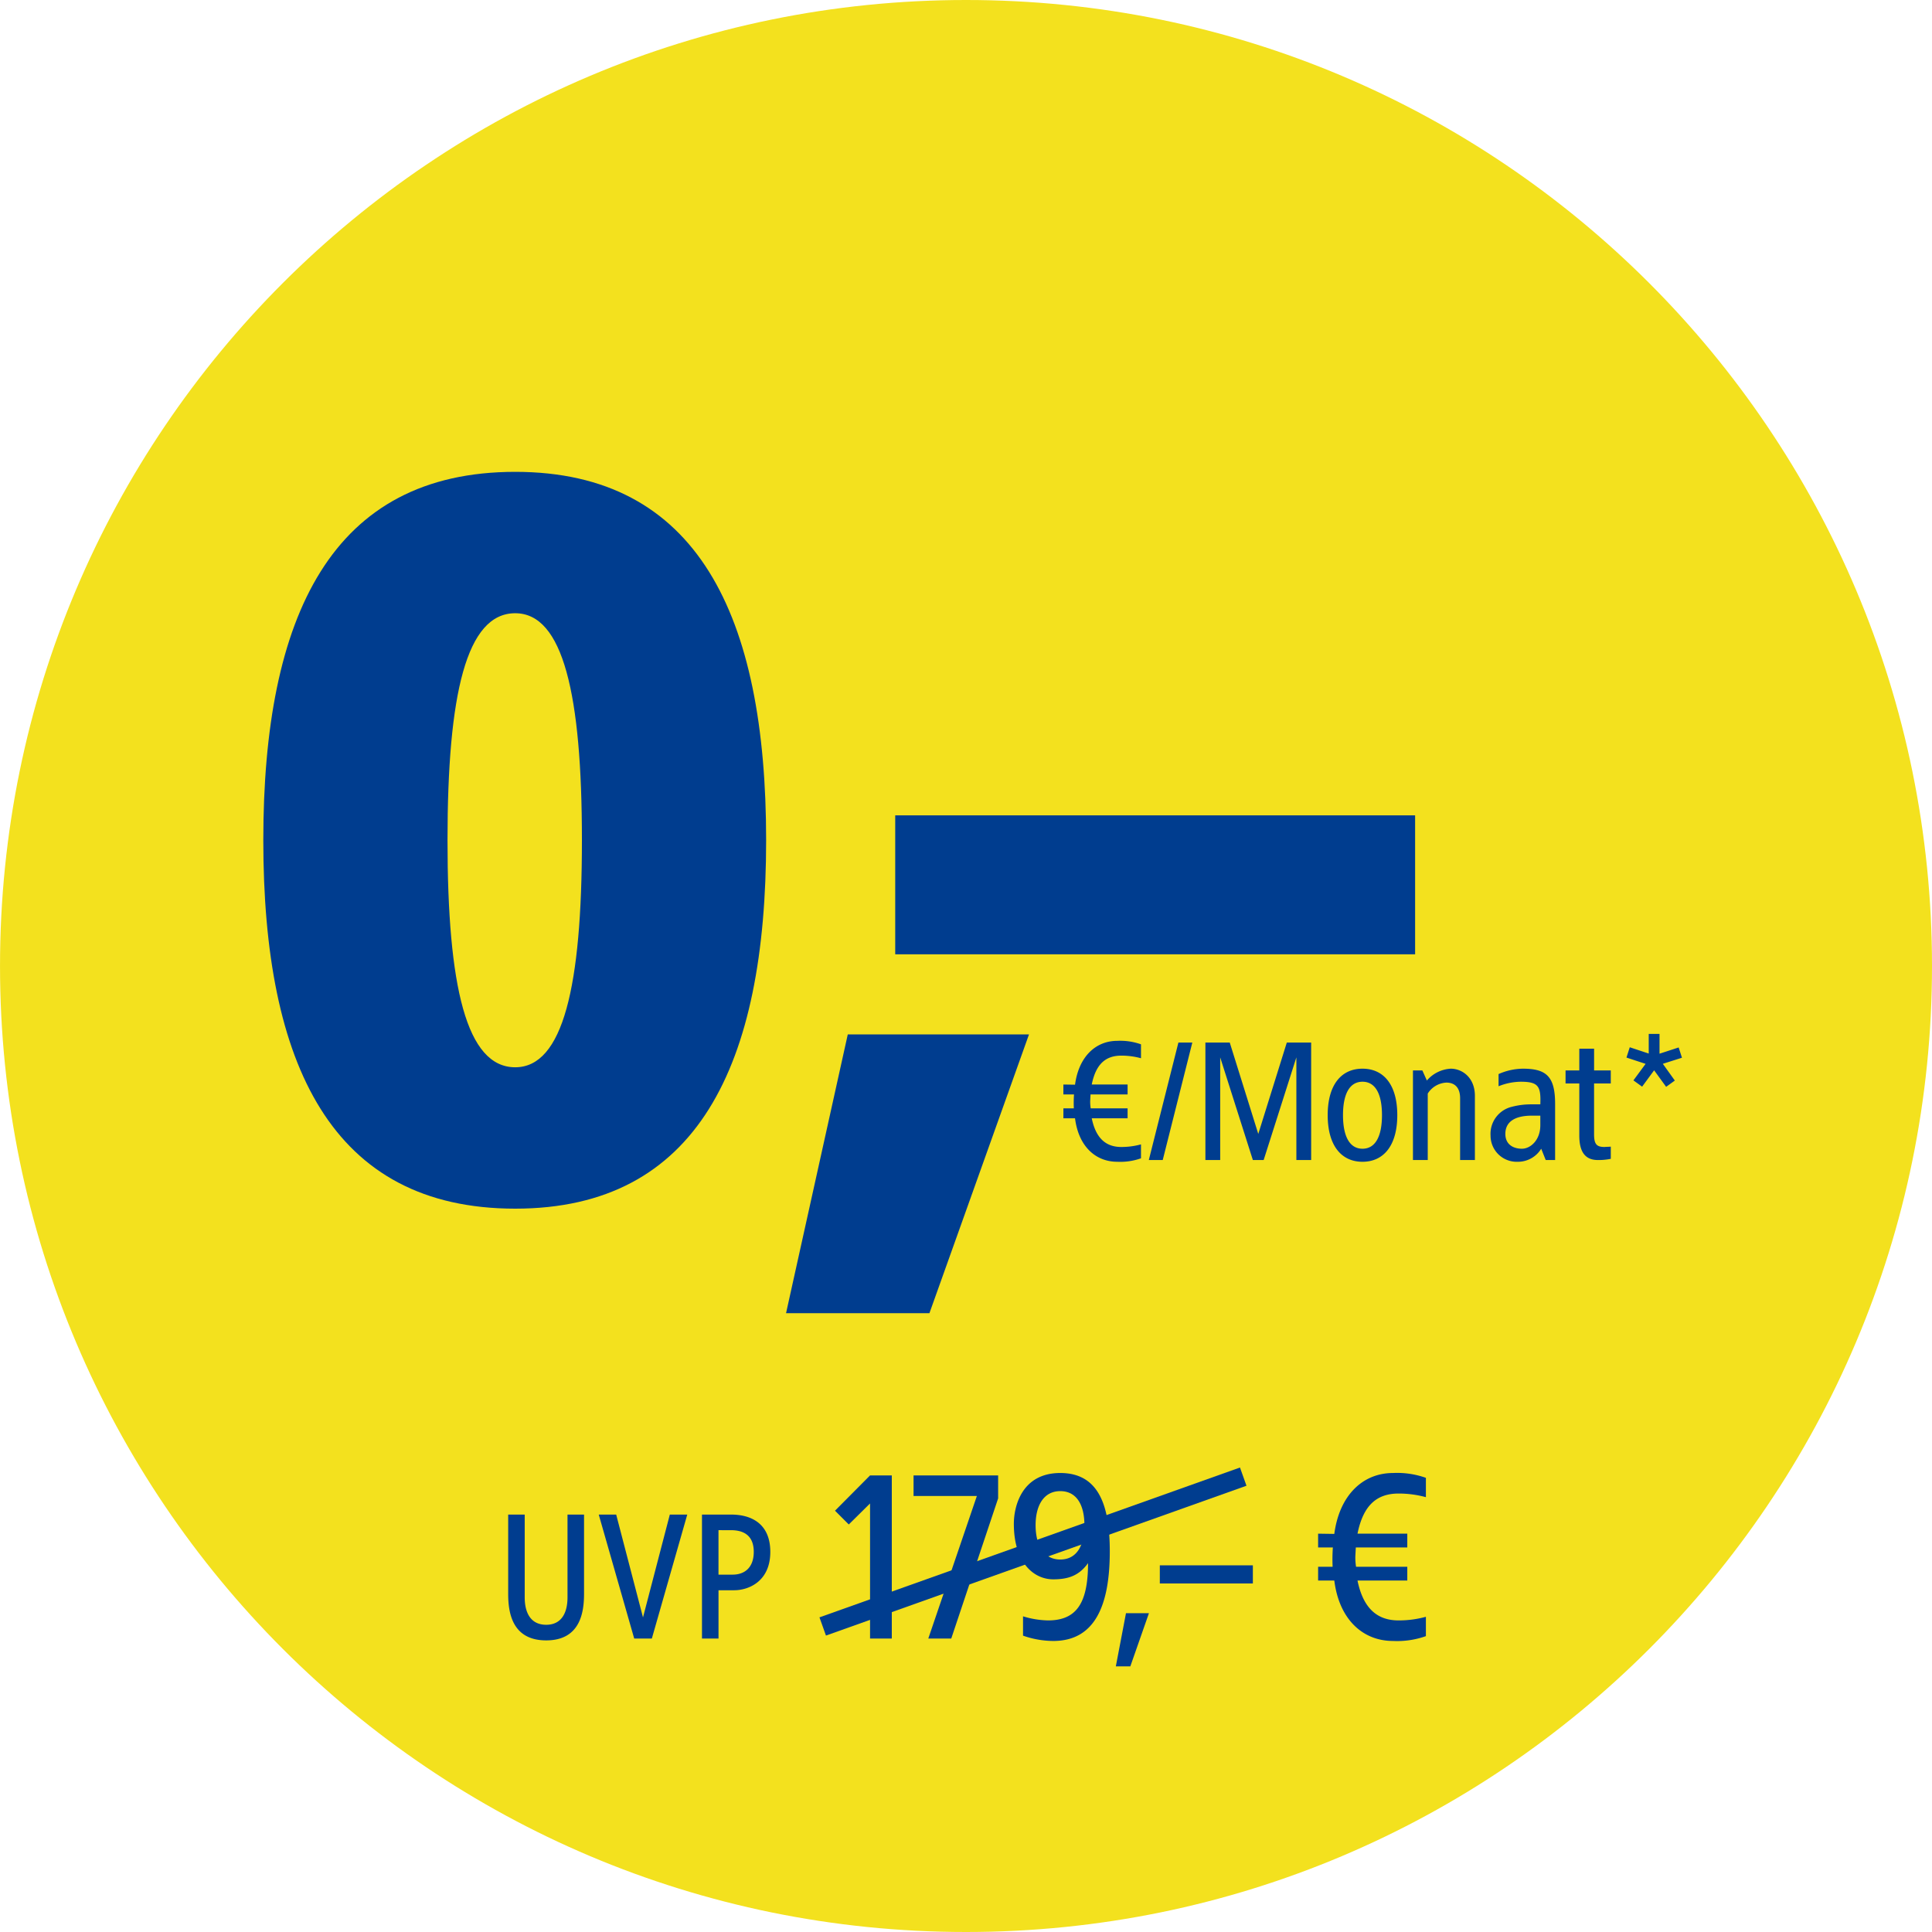
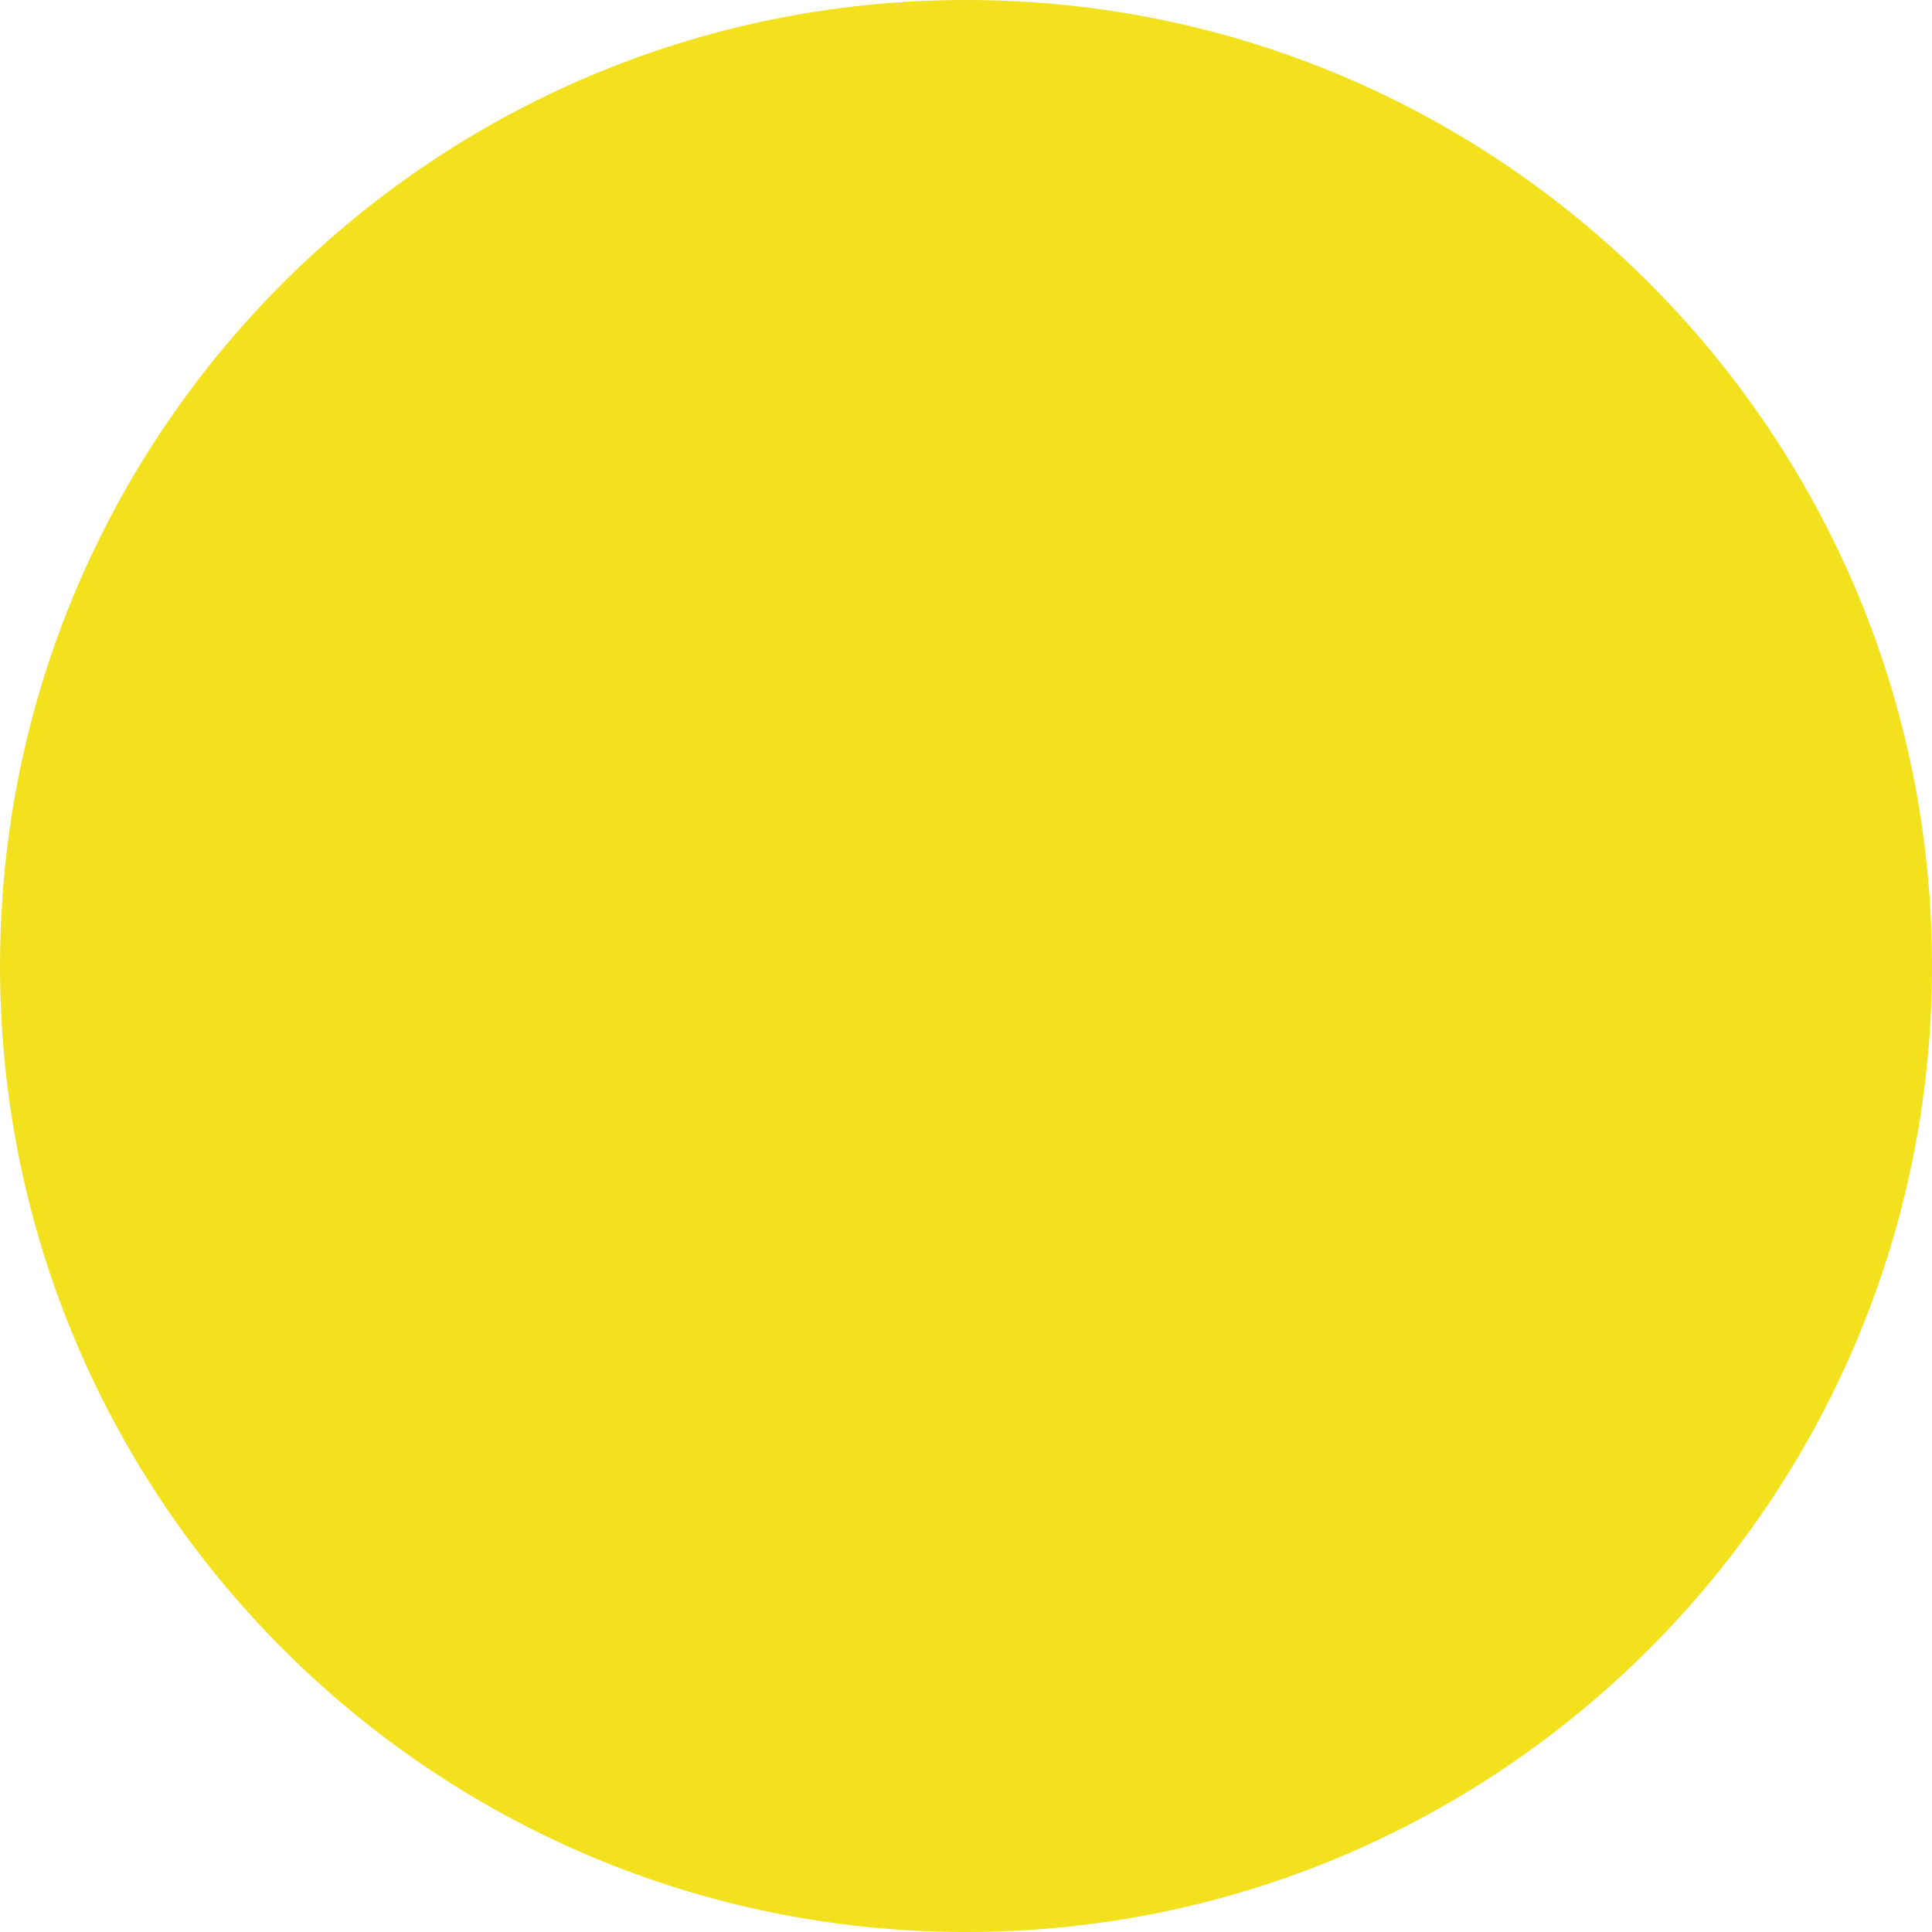
<svg xmlns="http://www.w3.org/2000/svg" width="399.712" height="399.712" viewBox="0 0 399.712 399.712">
  <defs>
    <style>
      .cls-1 {
        fill: #f3e11e;
      }

      .cls-2 {
        fill: none;
        stroke: #003d8f;
        stroke-width: 4px;
      }

      .cls-3 {
        fill: #003d8f;
      }
    </style>
  </defs>
  <g id="Gruppe_293" data-name="Gruppe 293" transform="translate(-424.288 -193)">
    <g id="Gruppe_292" data-name="Gruppe 292" transform="translate(424.288 193)">
      <path id="Pfad_1016" data-name="Pfad 1016" class="cls-1" d="M2046.453,394.18c110.378,0,199.856-89.479,199.856-199.856S2156.831-5.532,2046.453-5.532,1846.6,83.947,1846.6,194.324s89.479,199.856,199.856,199.856" transform="translate(-1846.597 5.532)" />
    </g>
-     <path id="Pfad_15781" data-name="Pfad 15781" class="cls-2" d="M0,31,87,0" transform="translate(594.5 498.5)" />
-     <path id="Pfad_15785" data-name="Pfad 15785" class="cls-3" d="M-78.879-25.65H-82.3V-8.512c0,3.04-1.14,5.662-4.408,5.662-3.306,0-4.446-2.622-4.446-5.662V-25.65h-3.42V-9.272c0,3.61.646,9.652,7.866,9.652,7.182,0,7.828-6.042,7.828-9.652Zm21.356,0h-3.61L-66.681-4.37l-5.548-21.28h-3.61L-68.5,0h3.648Zm9.044,0h-6V0h3.42V-9.994h3.268c2.812,0,7.448-1.71,7.448-7.942C-40.347-23.522-43.957-25.65-48.479-25.65Zm0,3.23c3.116,0,4.712,1.52,4.712,4.484,0,3.23-1.862,4.712-4.37,4.712h-2.926v-9.2Zm33.272-11.33h-4.5l-7.25,7.3,2.85,2.85,4.4-4.35V0h4.5Zm22,0h-17.5v4.25h13.1L-7.657,0h4.75l9.7-29Zm12.85-.5c-7.95,0-9.6,6.9-9.6,10.5,0,8.1,4.15,11.5,8.15,11.5,3.25,0,5.4-.85,7.2-3.35,0,8.5-2.55,11.85-8.3,11.85a18.8,18.8,0,0,1-5.15-.85v4A19.127,19.127,0,0,0,18.193.5c8.65,0,11.7-7.4,11.7-18.55C29.893-27.55,27.593-34.25,19.643-34.25Zm0,3.75c3.45,0,5,2.95,5,7.05,0,4.15-1.55,7.1-5,7.1-3.4,0-5.1-2.95-5.1-7.1C14.543-27.55,16.243-30.5,19.643-30.5ZM37.993-5.25h-4.75l-2.1,11h3Zm21.5-9.9H40.243v3.75h19.25Zm29-19.1c-6.3,0-11.1,4.65-12.15,12.6l-3.35-.05v2.85h3.05a35.284,35.284,0,0,0-.05,4h-3V-12h3.35c1,8,5.85,12.5,12.15,12.5a17.748,17.748,0,0,0,6.8-1v-4a21.377,21.377,0,0,1-5.65.75c-4.35,0-7.3-2.4-8.5-8.25h10.3v-2.85h-10.6a12.557,12.557,0,0,1-.15-2.1l.1-1.9h10.65V-21.7h-10.3c1.2-5.95,4.05-8.3,8.5-8.3a21.376,21.376,0,0,1,5.65.75v-4A17.748,17.748,0,0,0,88.493-34.25Z" transform="translate(624 532)" />
-     <path id="Pfad_15783" data-name="Pfad 15783" class="cls-3" d="M107.561-77.316H0v28.754H107.561Z" transform="translate(609.5 439)" />
-     <path id="Pfad_15784" data-name="Pfad 15784" class="cls-3" d="M-53.55-24.66c-4.536,0-7.992,3.348-8.748,9.072l-2.412-.036v2.052h2.2a25.406,25.406,0,0,0-.036,2.88h-2.16V-8.64H-62.3c.72,5.76,4.212,9,8.748,9a12.779,12.779,0,0,0,4.9-.72V-3.24a15.391,15.391,0,0,1-4.068.54c-3.132,0-5.256-1.728-6.12-5.94h7.416v-2.052h-7.632a9.041,9.041,0,0,1-.108-1.512l.072-1.368h7.668v-2.052h-7.416c.864-4.284,2.916-5.976,6.12-5.976a15.391,15.391,0,0,1,4.068.54v-2.88A12.779,12.779,0,0,0-53.55-24.66Zm15.516.36h-2.88L-47.034,0h2.88Zm24.588,0h-5.04l-5.9,18.9-5.9-18.9h-5.04V0h3.06V-21.24L-25.506,0h2.232l6.768-21.24V0h3.06Zm10.62,5.4c-4.392,0-7.2,3.348-7.2,9.612S-7.218.36-2.826.36s7.2-3.384,7.2-9.648S1.566-18.9-2.826-18.9Zm0,2.7c2.664,0,4.032,2.52,4.032,6.912S-.162-2.34-2.826-2.34-6.858-4.9-6.858-9.288-5.49-16.2-2.826-16.2Zm18.252-2.7a7.03,7.03,0,0,0-4.932,2.448L9.558-18.54H7.614V0h3.06V-13.752a4.845,4.845,0,0,1,3.852-2.268c1.872,0,2.844,1.188,2.844,3.24V0h3.06V-13.284C20.43-17.028,17.838-18.9,15.426-18.9Zm14.94,0a12.709,12.709,0,0,0-5.04,1.116v2.52A12.613,12.613,0,0,1,29.9-16.2c3.672,0,4.212.936,4.068,4.68H31.95a15.456,15.456,0,0,0-3.852.5A5.753,5.753,0,0,0,23.67-5.04,5.4,5.4,0,0,0,29.25.36a5.642,5.642,0,0,0,4.9-2.7L35.082,0h1.944V-11.592C37.026-17.244,35.262-18.9,30.366-18.9Zm3.6,9.72V-7.2c0,3.06-2.016,4.86-3.816,4.86s-3.42-.9-3.42-3.06c0-2.916,2.628-3.78,5.436-3.78ZM45.09-23.04H42.03v4.5H39.186v2.7H42.03V-5.076C42.03-2.016,43,0,45.882,0a12.311,12.311,0,0,0,2.664-.252v-2.52c-.324.036-.972.036-1.3.072-1.656,0-2.16-.612-2.16-2.628V-15.84h3.456v-2.7H45.09ZM58.626-26.1H56.394v4.068l-3.924-1.3L51.786-21.2l3.96,1.3-2.52,3.42,1.8,1.3,2.484-3.384,2.484,3.42,1.8-1.3L59.31-19.908l3.96-1.26-.684-2.124L58.626-22Z" transform="translate(709 433)" />
-     <path id="Pfad_15782" data-name="Pfad 15782" class="cls-3" d="M-28.119-150.38c-37.9,0-52.118,29.664-52.118,76.22S-66.023,2.06-28.119,2.06c37.7,0,51.912-29.664,51.912-76.22S9.579-150.38-28.119-150.38Zm0,29.252c9.888,0,13.8,16.686,13.8,46.968s-3.914,46.968-13.8,46.968c-10.094,0-14.008-16.686-14.008-46.968S-38.213-121.128-28.119-121.128ZM78.177-33.99H40.685L27.913,23.69H57.577Z" transform="translate(559 441)" />
  </g>
</svg>